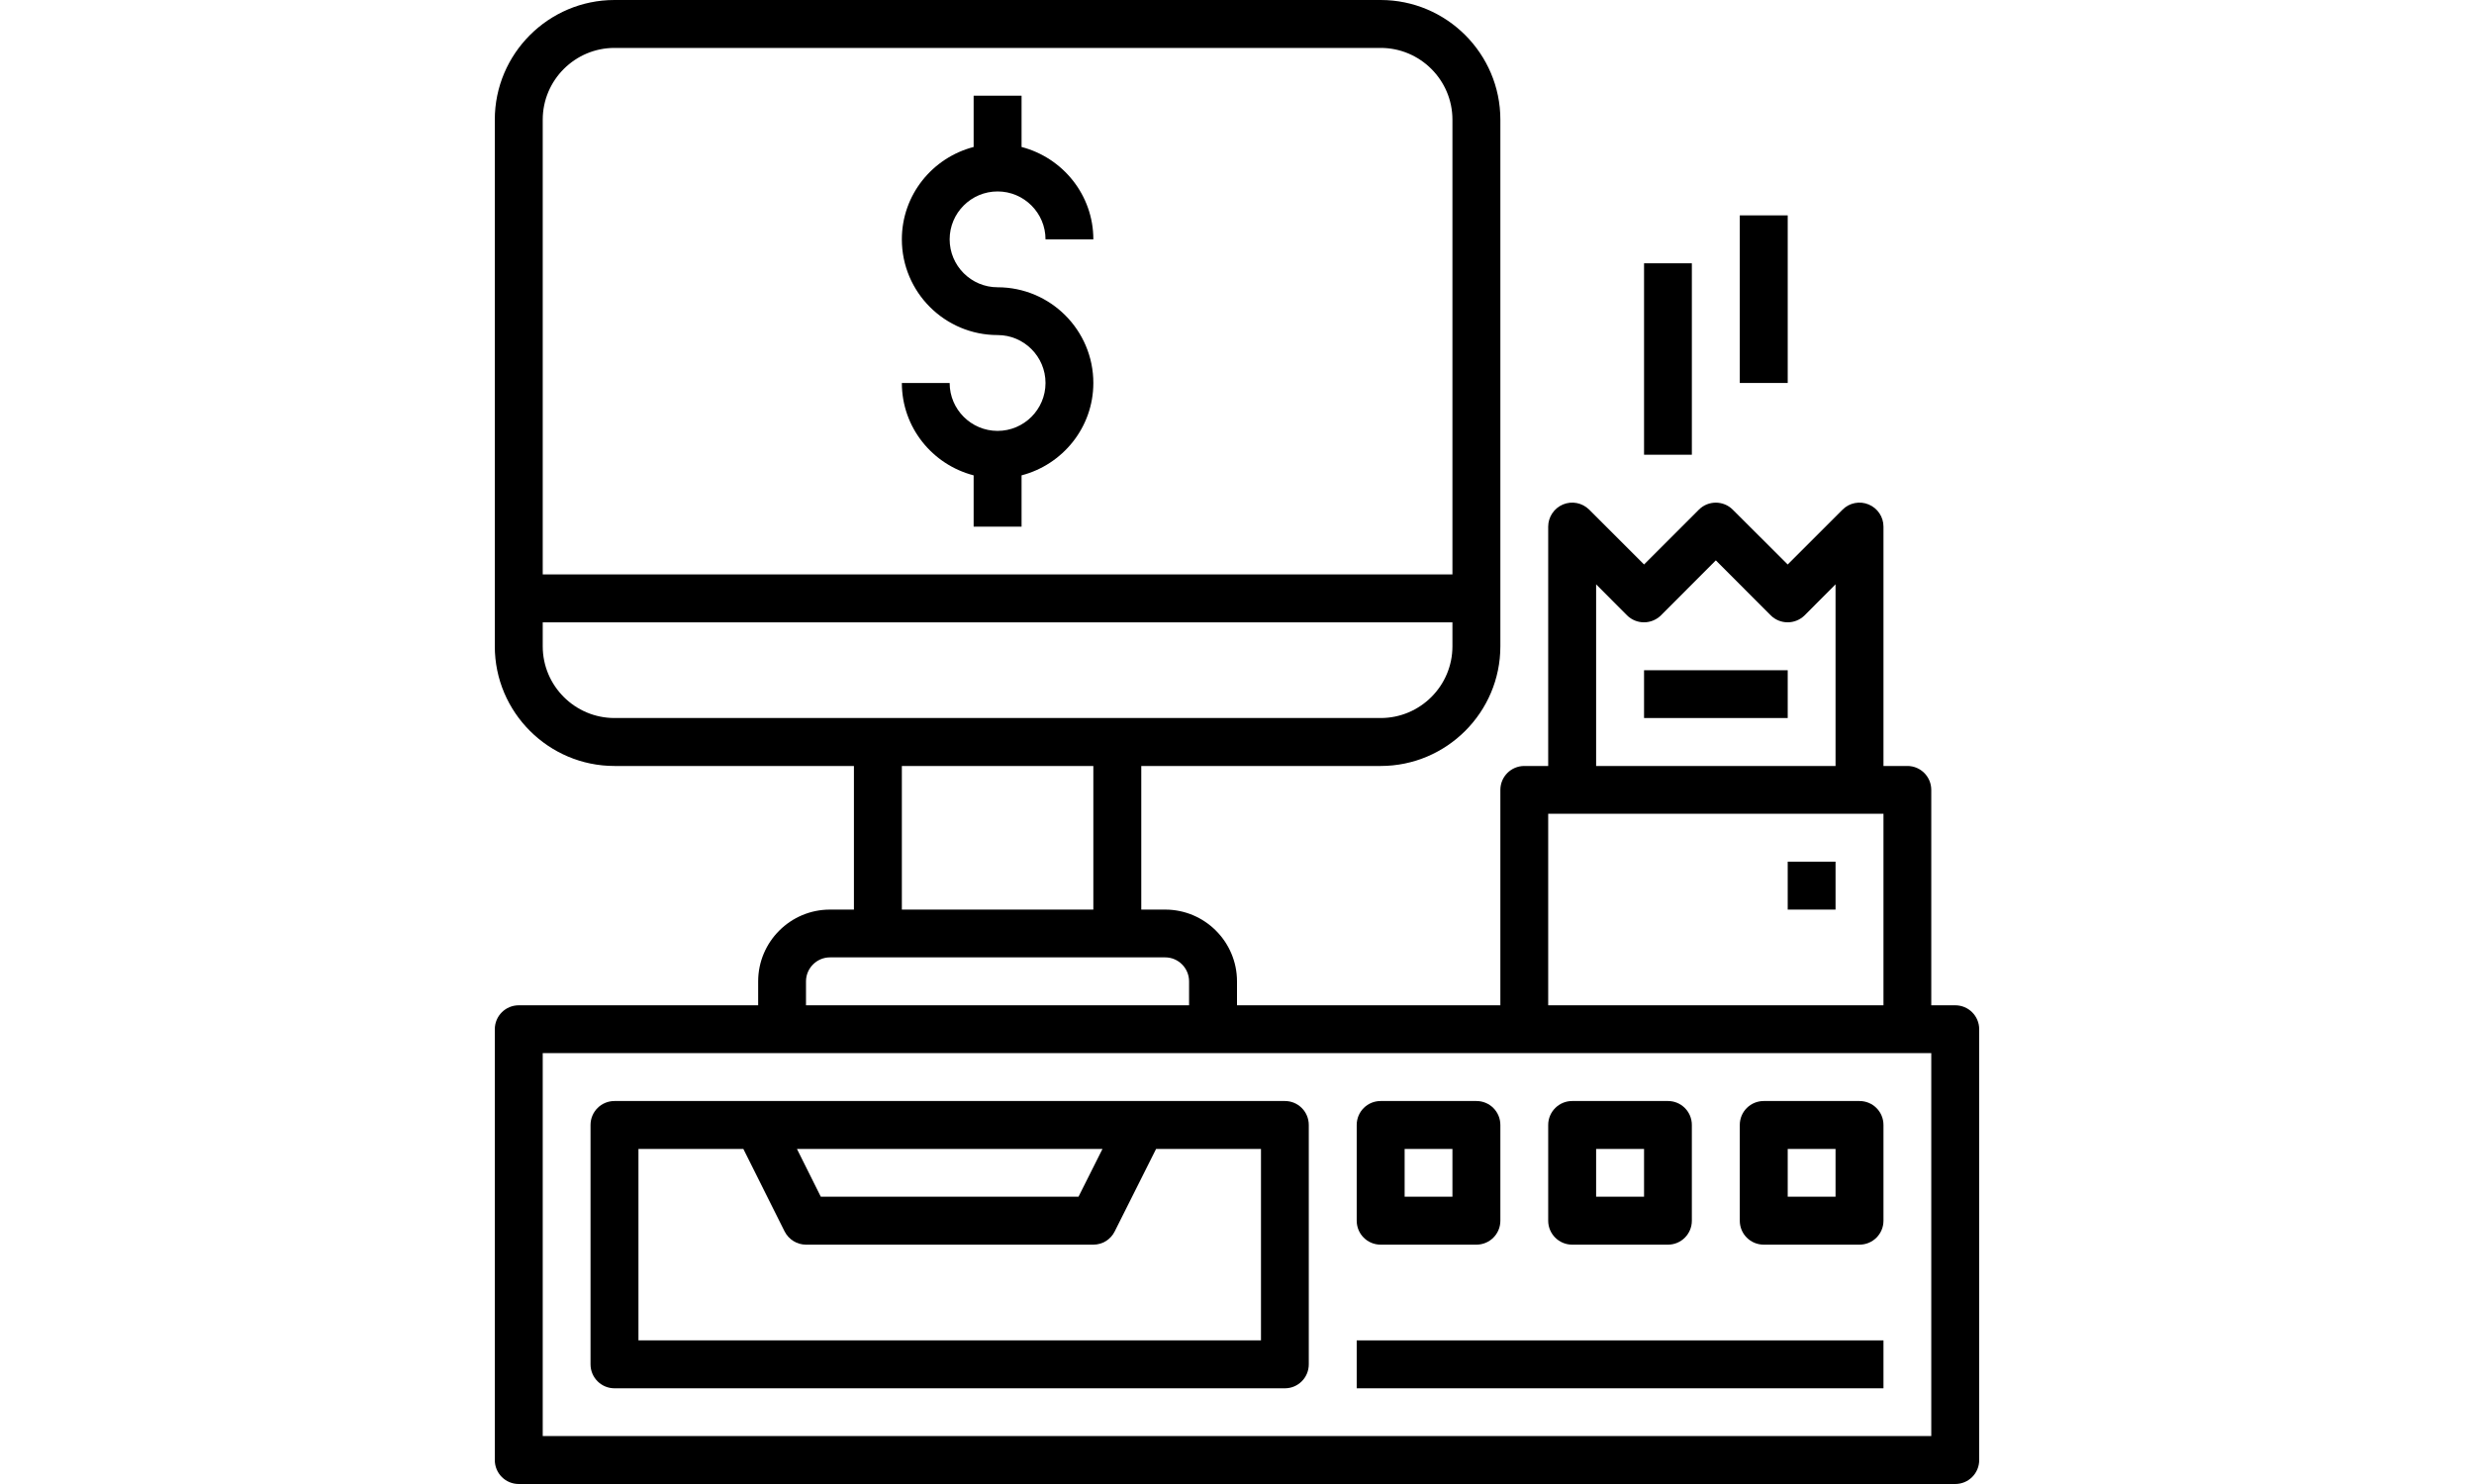
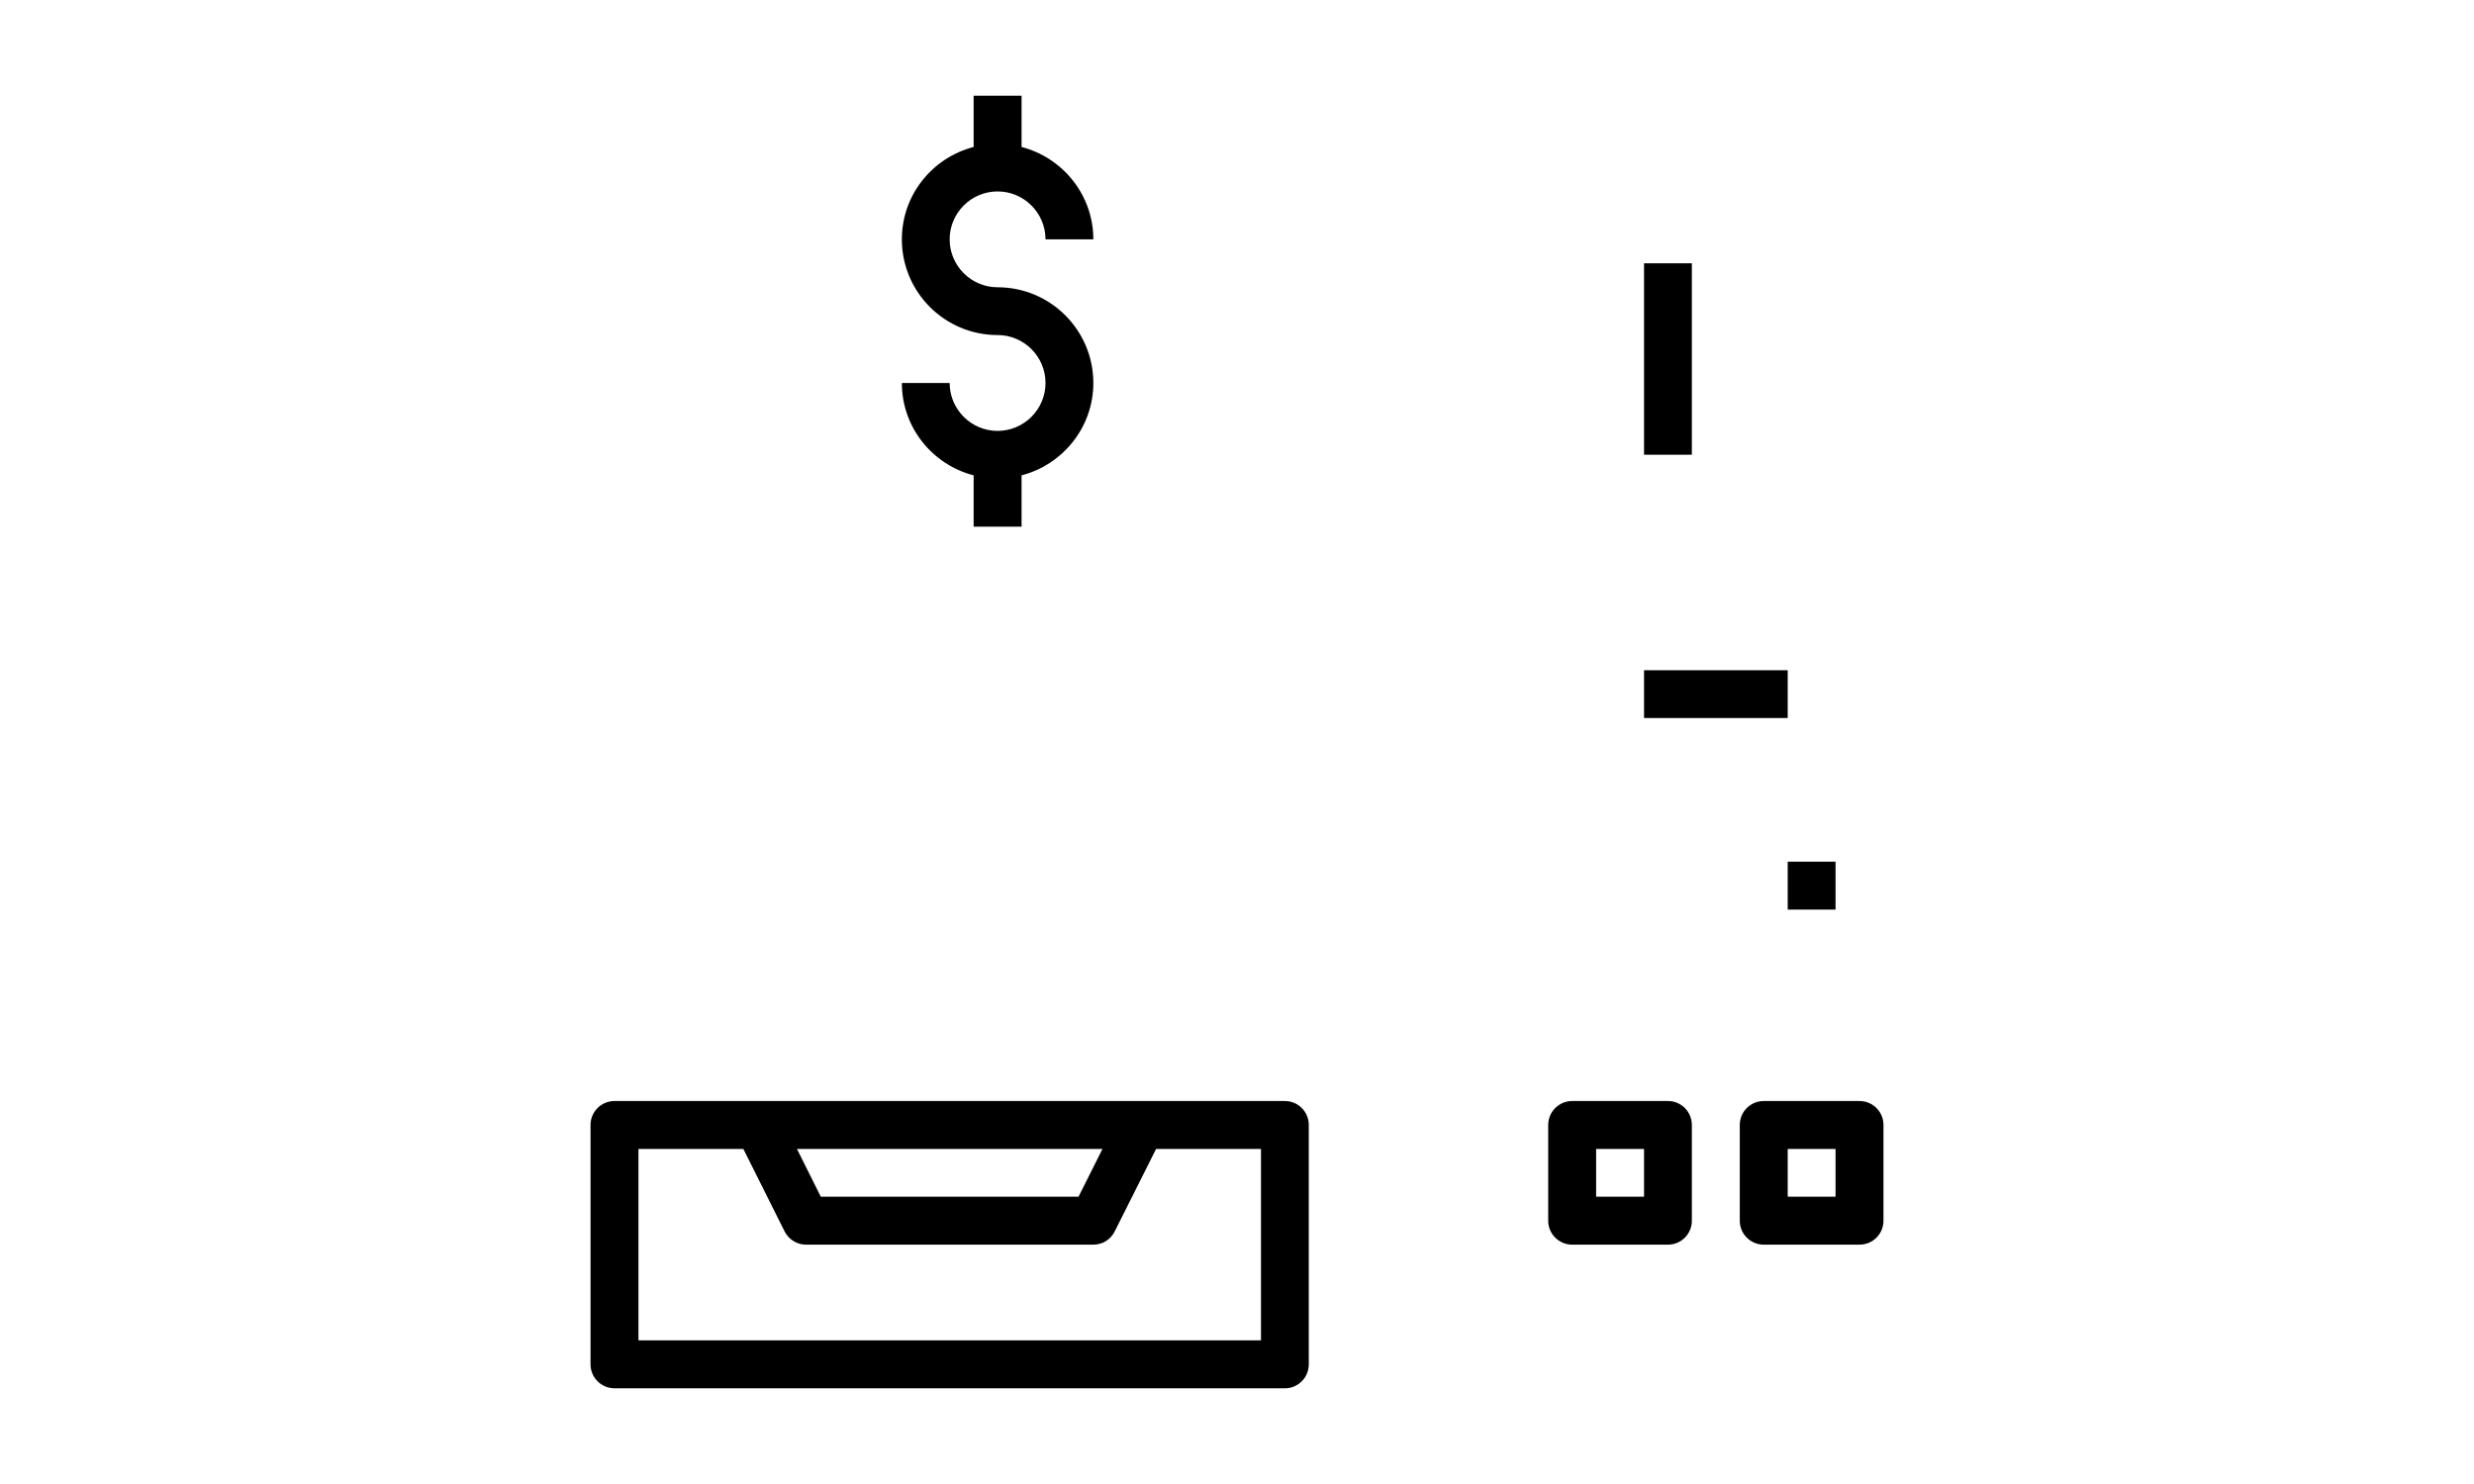
<svg xmlns="http://www.w3.org/2000/svg" width="100" zoomAndPan="magnify" viewBox="0 0 75 45" height="60" preserveAspectRatio="xMidYMid meet" version="1.0">
  <rect x="-7.5" width="90" fill="#ffffff" y="-4.5" height="54" fill-opacity="1" />
-   <rect x="-7.5" width="90" fill="#ffffff" y="-4.5" height="54" fill-opacity="1" />
-   <path fill="#000000" d="M 59.273 30.484 L 58.547 30.484 L 58.547 23.953 C 58.547 23.551 58.223 23.227 57.824 23.227 L 57.098 23.227 L 57.098 15.969 C 57.098 15.676 56.922 15.41 56.648 15.297 C 56.379 15.184 56.066 15.246 55.859 15.453 L 54.195 17.117 L 52.527 15.453 C 52.246 15.172 51.785 15.172 51.504 15.453 L 49.84 17.117 L 48.176 15.453 C 47.965 15.246 47.656 15.184 47.383 15.297 C 47.113 15.41 46.934 15.676 46.934 15.969 L 46.934 23.227 L 46.211 23.227 C 45.809 23.227 45.484 23.551 45.484 23.953 L 45.484 30.484 L 37.5 30.484 L 37.5 29.758 C 37.5 28.559 36.523 27.582 35.324 27.582 L 34.598 27.582 L 34.598 23.227 L 41.855 23.227 C 43.855 23.227 45.484 21.598 45.484 19.598 L 45.484 3.629 C 45.484 1.629 43.855 0 41.855 0 L 18.629 0 C 16.629 0 15 1.629 15 3.629 L 15 19.598 C 15 21.598 16.629 23.227 18.629 23.227 L 25.887 23.227 L 25.887 27.582 L 25.16 27.582 C 23.961 27.582 22.984 28.559 22.984 29.758 L 22.984 30.484 L 15.727 30.484 C 15.324 30.484 15 30.809 15 31.211 L 15 44.273 C 15 44.676 15.324 45 15.727 45 L 59.273 45 C 59.676 45 60 44.676 60 44.273 L 60 31.211 C 60 30.809 59.676 30.484 59.273 30.484 Z M 48.387 17.719 L 49.324 18.66 C 49.609 18.941 50.066 18.941 50.352 18.66 L 52.016 16.992 L 53.68 18.66 C 53.965 18.941 54.422 18.941 54.707 18.66 L 55.645 17.719 L 55.645 23.227 L 48.387 23.227 Z M 46.934 24.676 L 57.098 24.676 L 57.098 30.484 L 46.934 30.484 Z M 18.629 1.453 L 41.855 1.453 C 43.055 1.453 44.031 2.43 44.031 3.629 L 44.031 17.418 L 16.453 17.418 L 16.453 3.629 C 16.453 2.43 17.43 1.453 18.629 1.453 Z M 16.453 19.598 L 16.453 18.871 L 44.031 18.871 L 44.031 19.598 C 44.031 20.797 43.055 21.773 41.855 21.773 L 18.629 21.773 C 17.43 21.773 16.453 20.797 16.453 19.598 Z M 27.34 23.227 L 33.145 23.227 L 33.145 27.582 L 27.34 27.582 Z M 24.434 29.758 C 24.434 29.359 24.762 29.031 25.16 29.031 L 35.324 29.031 C 35.723 29.031 36.047 29.359 36.047 29.758 L 36.047 30.484 L 24.434 30.484 Z M 58.547 43.547 L 16.453 43.547 L 16.453 31.934 L 58.547 31.934 Z M 58.547 43.547 " fill-opacity="1" fill-rule="nonzero" />
  <path fill="#000000" d="M 18.629 42.098 L 38.953 42.098 C 39.352 42.098 39.676 41.773 39.676 41.371 L 39.676 34.113 C 39.676 33.711 39.352 33.387 38.953 33.387 L 18.629 33.387 C 18.227 33.387 17.902 33.711 17.902 34.113 L 17.902 41.371 C 17.902 41.773 18.227 42.098 18.629 42.098 Z M 33.422 34.84 L 32.695 36.289 L 24.883 36.289 L 24.16 34.84 Z M 19.355 34.84 L 22.535 34.84 L 23.785 37.34 C 23.91 37.586 24.16 37.742 24.434 37.742 L 33.145 37.742 C 33.422 37.742 33.672 37.586 33.793 37.34 L 35.047 34.84 L 38.227 34.84 L 38.227 40.645 L 19.355 40.645 Z M 19.355 34.84 " fill-opacity="1" fill-rule="nonzero" />
  <path fill="#000000" d="M 30.242 13.066 C 29.441 13.066 28.789 12.414 28.789 11.613 L 27.34 11.613 C 27.34 12.961 28.266 14.09 29.516 14.414 L 29.516 15.969 L 30.969 15.969 L 30.969 14.414 C 32.215 14.09 33.145 12.961 33.145 11.613 C 33.145 10.012 31.844 8.711 30.242 8.711 C 29.441 8.711 28.789 8.059 28.789 7.258 C 28.789 6.457 29.441 5.805 30.242 5.805 C 31.043 5.805 31.695 6.457 31.695 7.258 L 33.145 7.258 C 33.145 5.91 32.215 4.781 30.969 4.457 L 30.969 2.902 L 29.516 2.902 L 29.516 4.457 C 28.266 4.781 27.34 5.91 27.34 7.258 C 27.34 8.859 28.641 10.16 30.242 10.16 C 31.043 10.16 31.695 10.812 31.695 11.613 C 31.695 12.414 31.043 13.066 30.242 13.066 Z M 30.242 13.066 " fill-opacity="1" fill-rule="nonzero" />
-   <path fill="#000000" d="M 41.855 37.742 L 44.758 37.742 C 45.16 37.742 45.484 37.418 45.484 37.016 L 45.484 34.113 C 45.484 33.711 45.16 33.387 44.758 33.387 L 41.855 33.387 C 41.453 33.387 41.129 33.711 41.129 34.113 L 41.129 37.016 C 41.129 37.418 41.453 37.742 41.855 37.742 Z M 42.582 34.84 L 44.031 34.84 L 44.031 36.289 L 42.582 36.289 Z M 42.582 34.84 " fill-opacity="1" fill-rule="nonzero" />
  <path fill="#000000" d="M 47.66 37.742 L 50.566 37.742 C 50.965 37.742 51.289 37.418 51.289 37.016 L 51.289 34.113 C 51.289 33.711 50.965 33.387 50.566 33.387 L 47.66 33.387 C 47.262 33.387 46.934 33.711 46.934 34.113 L 46.934 37.016 C 46.934 37.418 47.262 37.742 47.66 37.742 Z M 48.387 34.84 L 49.84 34.84 L 49.84 36.289 L 48.387 36.289 Z M 48.387 34.84 " fill-opacity="1" fill-rule="nonzero" />
  <path fill="#000000" d="M 53.469 37.742 L 56.371 37.742 C 56.773 37.742 57.098 37.418 57.098 37.016 L 57.098 34.113 C 57.098 33.711 56.773 33.387 56.371 33.387 L 53.469 33.387 C 53.066 33.387 52.742 33.711 52.742 34.113 L 52.742 37.016 C 52.742 37.418 53.066 37.742 53.469 37.742 Z M 54.195 34.84 L 55.645 34.84 L 55.645 36.289 L 54.195 36.289 Z M 54.195 34.84 " fill-opacity="1" fill-rule="nonzero" />
-   <path fill="#000000" d="M 41.129 40.645 L 57.098 40.645 L 57.098 42.098 L 41.129 42.098 Z M 41.129 40.645 " fill-opacity="1" fill-rule="nonzero" />
  <path fill="#000000" d="M 49.84 20.324 L 54.195 20.324 L 54.195 21.773 L 49.84 21.773 Z M 49.84 20.324 " fill-opacity="1" fill-rule="nonzero" />
  <path fill="#000000" d="M 54.195 26.129 L 55.645 26.129 L 55.645 27.582 L 54.195 27.582 Z M 54.195 26.129 " fill-opacity="1" fill-rule="nonzero" />
  <path fill="#000000" d="M 49.84 7.984 L 51.289 7.984 L 51.289 13.789 L 49.84 13.789 Z M 49.84 7.984 " fill-opacity="1" fill-rule="nonzero" />
-   <path fill="#000000" d="M 52.742 6.531 L 54.195 6.531 L 54.195 11.613 L 52.742 11.613 Z M 52.742 6.531 " fill-opacity="1" fill-rule="nonzero" />
</svg>